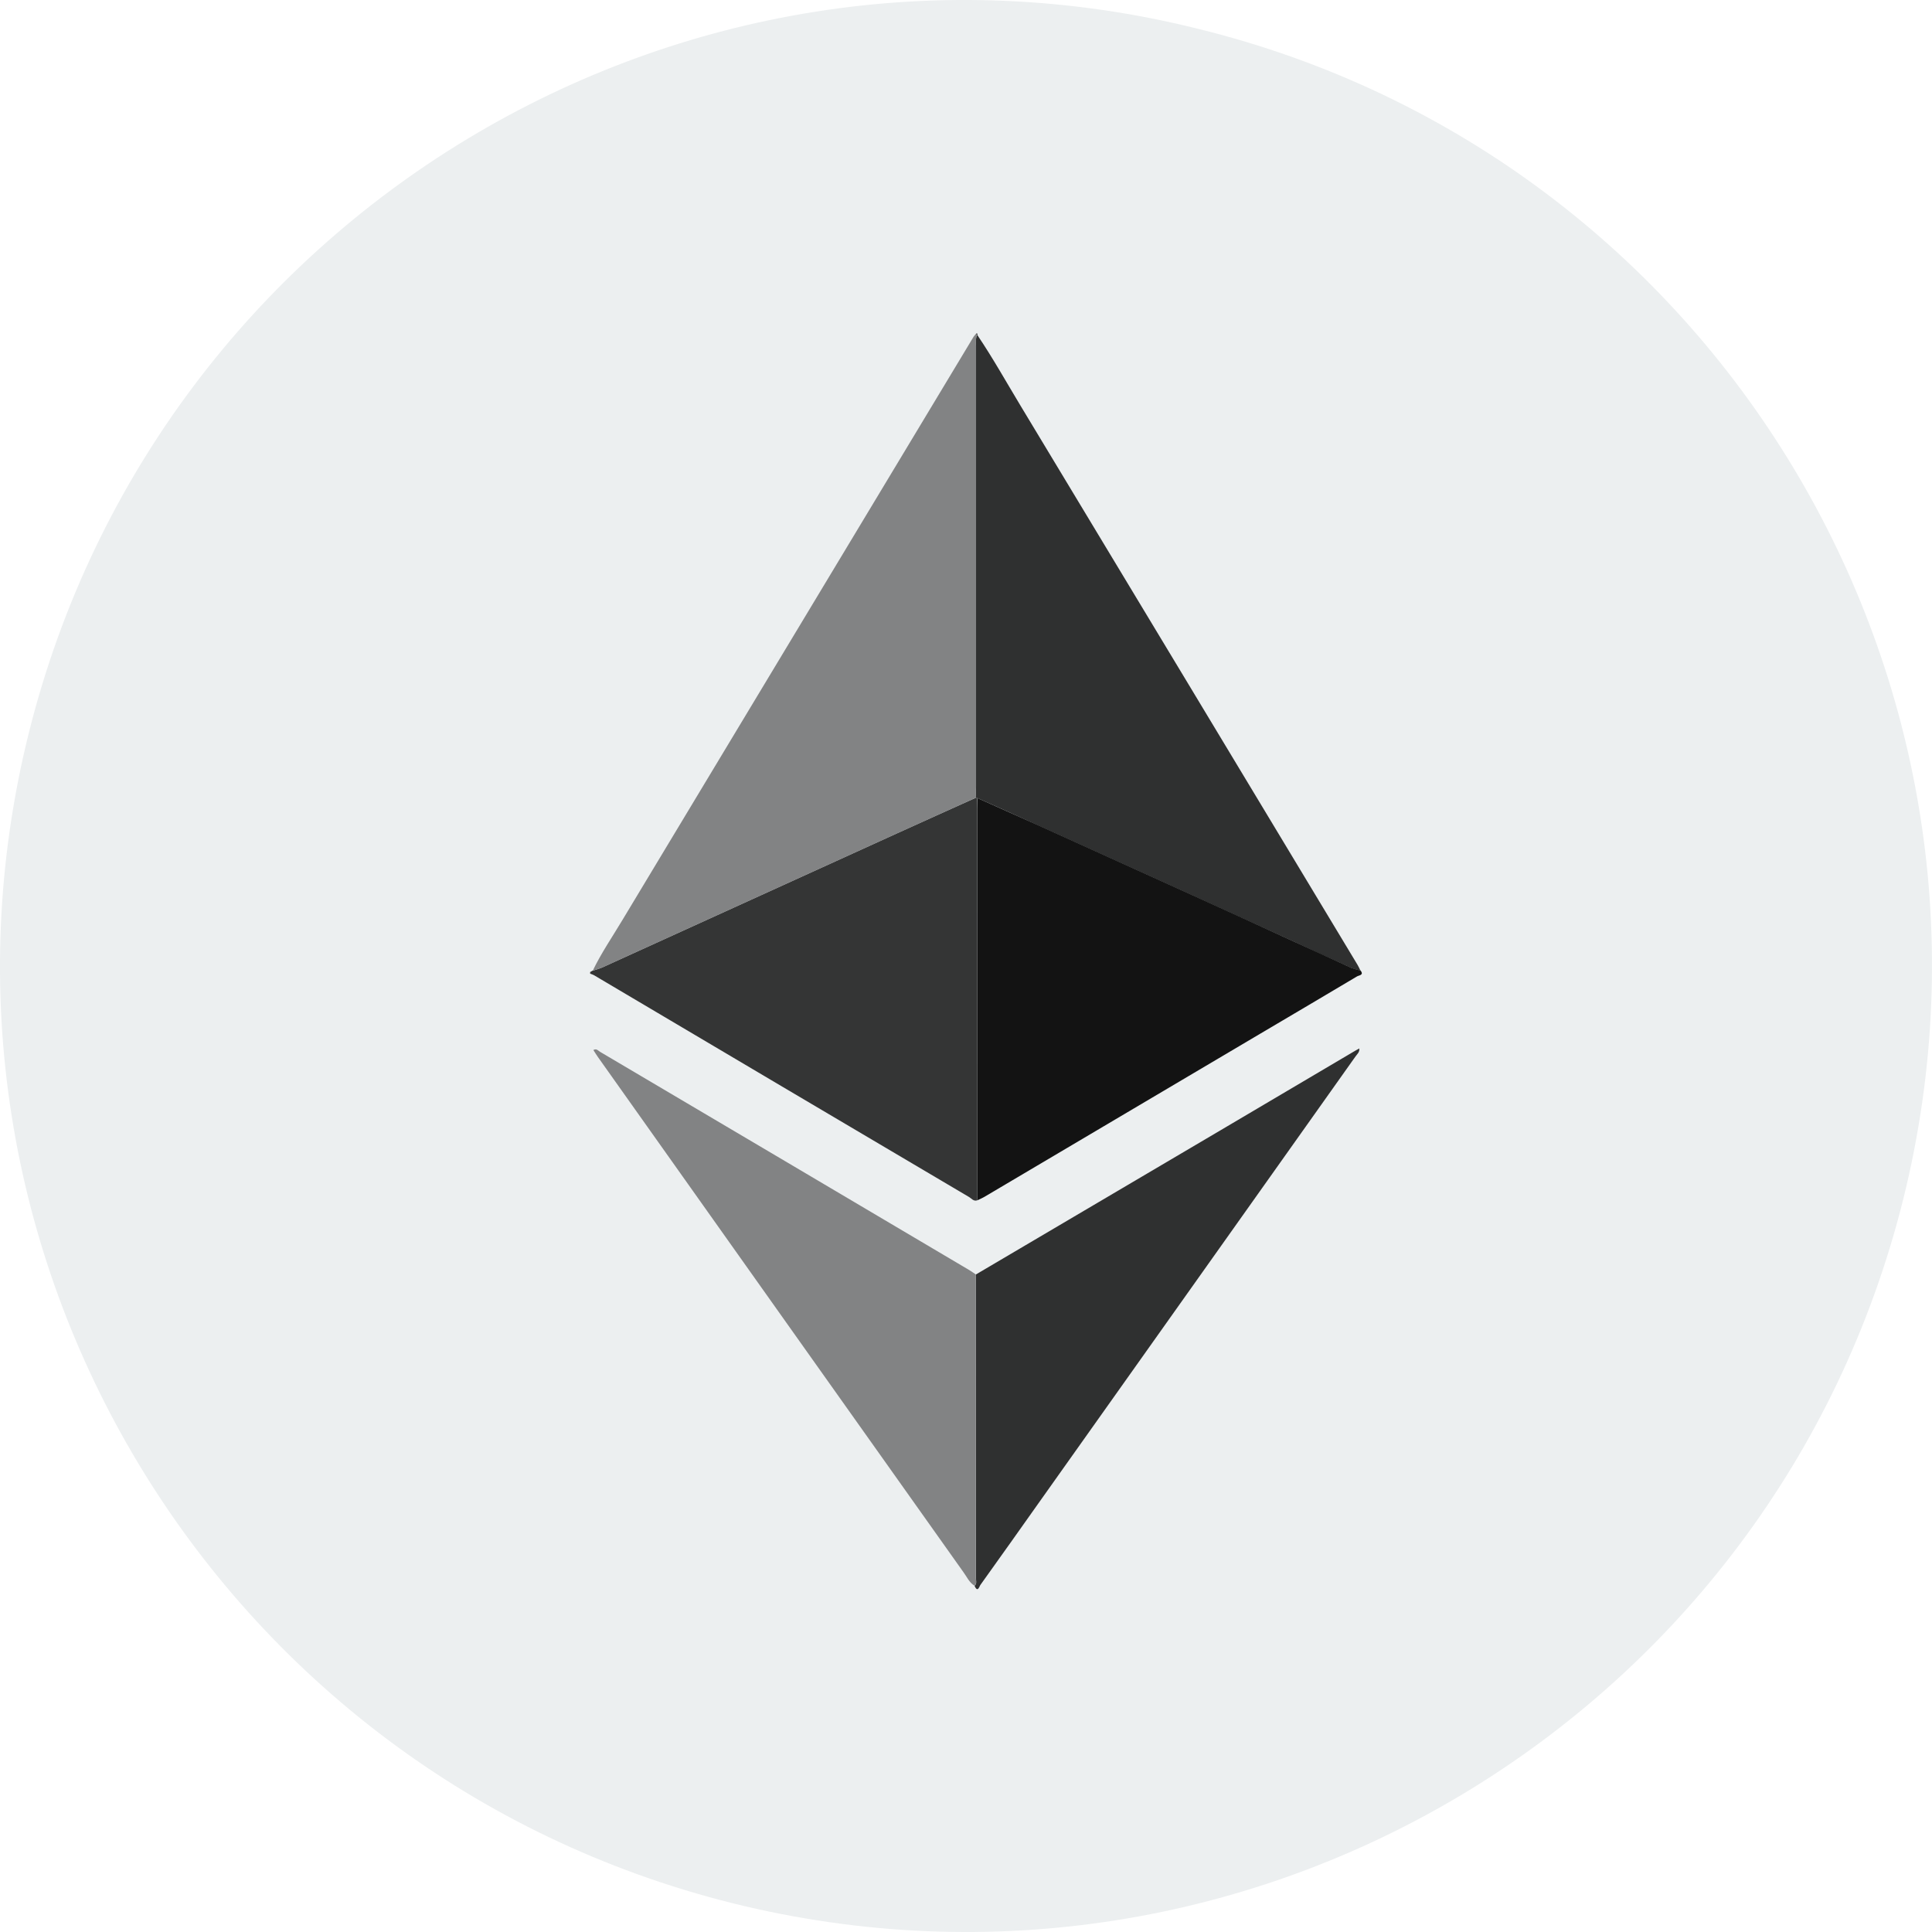
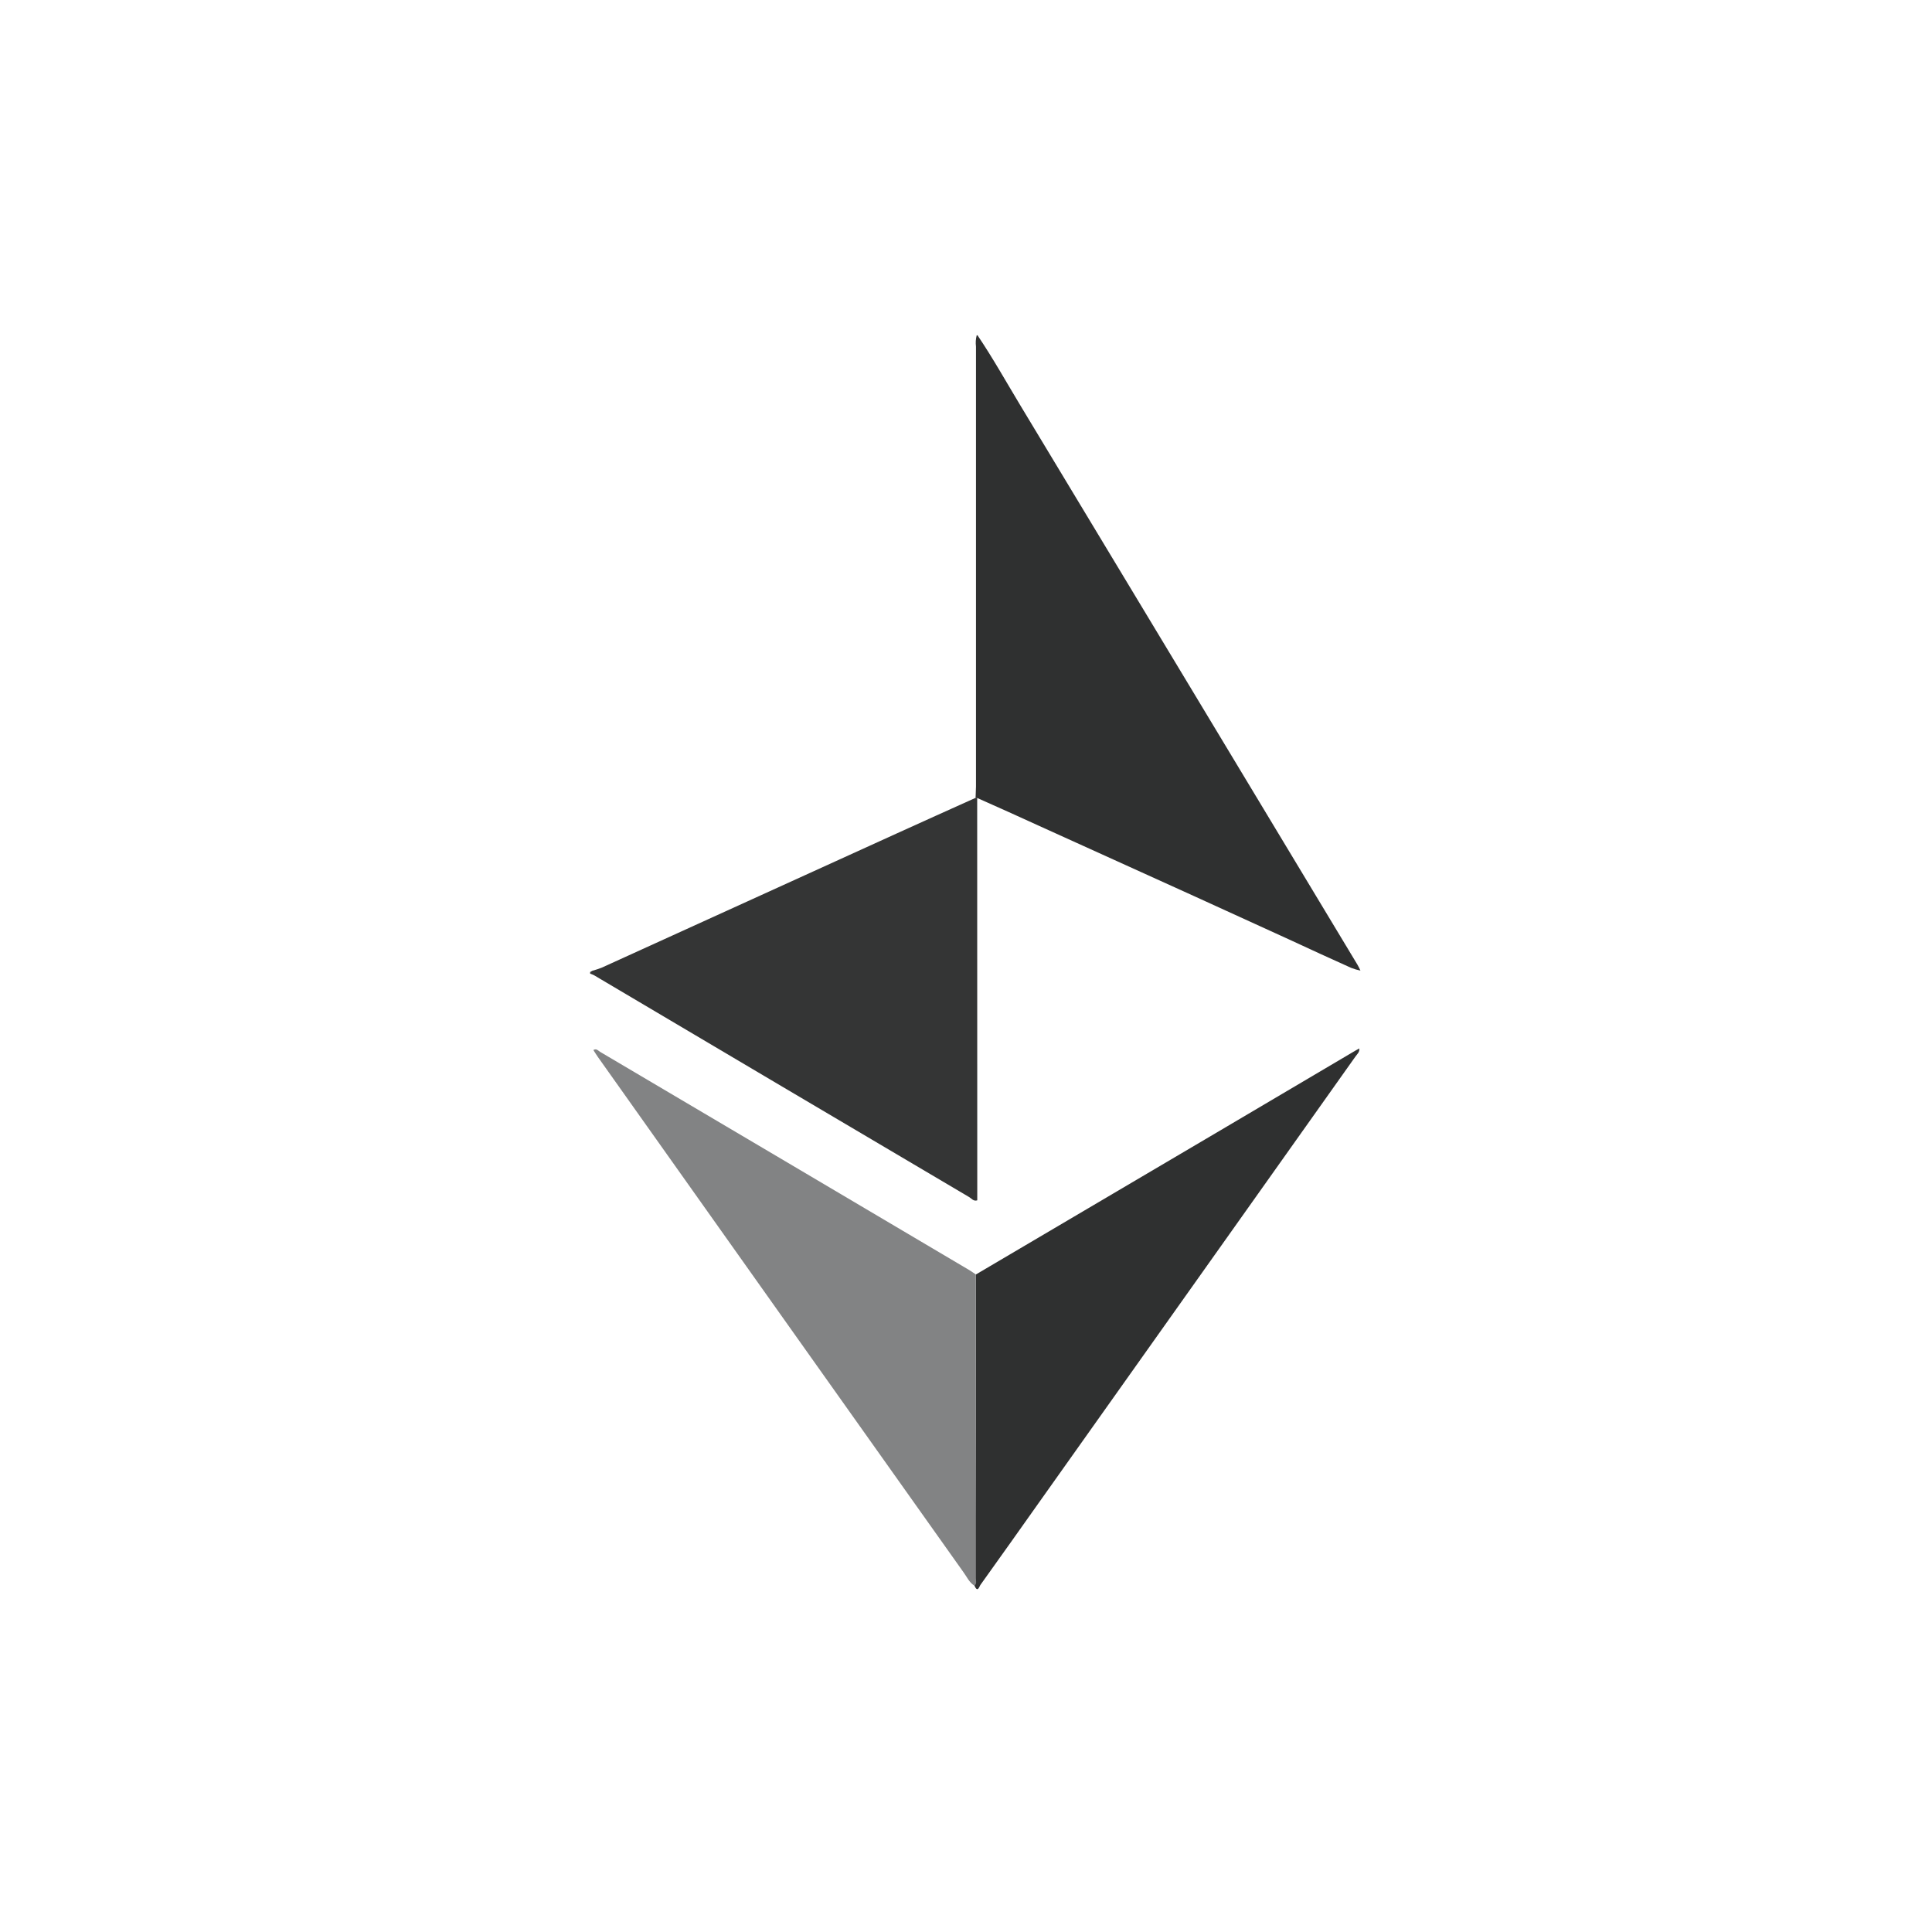
<svg xmlns="http://www.w3.org/2000/svg" width="24" height="24" viewBox="0 0 24 24" fill="none">
-   <path d="M23.643 14.896C22.042 21.321 15.535 25.244 9.098 23.642C2.674 22.036 -1.243 15.528 0.358 9.104C1.96 2.679 8.463 -1.244 14.883 0.358C21.324 1.941 25.241 8.468 23.643 14.896Z" fill="#ECEFF0" />
  <path d="M12.14 14.911C12.093 14.927 12.067 14.886 12.035 14.868C10.481 13.95 8.929 13.033 7.378 12.114C7.363 12.107 7.347 12.1 7.331 12.095V12.075L7.359 12.059C7.398 12.048 7.436 12.036 7.474 12.021L11.136 10.355C11.463 10.206 11.789 10.06 12.115 9.913H12.139C12.139 9.959 12.139 10.001 12.139 10.045C12.14 11.667 12.14 13.289 12.14 14.911Z" fill="#343535" />
  <path d="M12.142 9.914H12.119C12.119 9.867 12.124 9.82 12.124 9.772C12.124 7.95 12.124 6.127 12.124 4.305C12.118 4.258 12.121 4.211 12.133 4.165H12.143C12.334 4.448 12.501 4.747 12.677 5.039C14.074 7.355 15.469 9.67 16.864 11.986C16.877 12.008 16.888 12.032 16.9 12.057C16.86 12.049 16.822 12.038 16.784 12.023C16.528 11.908 16.271 11.79 16.017 11.672C15.62 11.491 15.223 11.309 14.825 11.128L12.91 10.26C12.655 10.143 12.399 10.028 12.142 9.914Z" fill="#2F3030" />
-   <path d="M12.134 4.163C12.123 4.209 12.12 4.256 12.125 4.303C12.125 6.125 12.125 7.947 12.125 9.769C12.125 9.816 12.122 9.862 12.12 9.911C11.794 10.059 11.468 10.205 11.141 10.354L7.479 12.02C7.442 12.035 7.403 12.047 7.364 12.057C7.47 11.837 7.607 11.638 7.733 11.427C9.186 9.012 10.64 6.597 12.095 4.182C12.105 4.169 12.115 4.156 12.127 4.144L12.134 4.163Z" fill="#828384" />
-   <path d="M12.142 9.914C12.399 10.028 12.655 10.143 12.911 10.258L14.826 11.126C15.224 11.307 15.621 11.488 16.018 11.671C16.274 11.787 16.531 11.906 16.785 12.022C16.823 12.036 16.861 12.047 16.901 12.056C16.948 12.114 16.879 12.116 16.858 12.129C16.46 12.367 16.06 12.601 15.662 12.837C14.518 13.514 13.374 14.191 12.23 14.867C12.201 14.884 12.17 14.896 12.14 14.911C12.14 13.289 12.14 11.668 12.14 10.046C12.14 10.002 12.142 9.958 12.142 9.914Z" fill="#131313" />
-   <path d="M12.123 15.832L15.119 14.066C15.691 13.729 16.262 13.391 16.834 13.053L16.886 13.024C16.891 13.071 16.858 13.096 16.839 13.123C15.534 14.963 14.228 16.803 12.923 18.642C12.675 18.991 12.429 19.341 12.18 19.687C12.166 19.705 12.146 19.791 12.106 19.7C12.138 19.673 12.124 19.637 12.124 19.607C12.124 18.348 12.124 17.09 12.123 15.832Z" fill="#2F3030" />
+   <path d="M12.123 15.832L15.119 14.066C15.691 13.729 16.262 13.391 16.834 13.053L16.886 13.024C16.891 13.071 16.858 13.096 16.839 13.123C15.534 14.963 14.228 16.803 12.923 18.642C12.675 18.991 12.429 19.341 12.18 19.687C12.166 19.705 12.146 19.791 12.106 19.7C12.124 18.348 12.124 17.09 12.123 15.832Z" fill="#2F3030" />
  <path d="M12.123 15.832C12.123 17.09 12.123 18.348 12.123 19.605C12.123 19.637 12.137 19.674 12.105 19.698C12.039 19.658 12.01 19.586 11.966 19.527C10.452 17.395 8.939 15.262 7.427 13.13C7.408 13.103 7.39 13.074 7.371 13.044C7.41 13.021 7.431 13.052 7.454 13.066C8.984 13.97 10.515 14.874 12.045 15.78C12.073 15.797 12.098 15.816 12.123 15.832Z" fill="#828384" />
-   <path d="M12.135 4.163L12.124 4.146C12.144 4.133 12.141 4.152 12.145 4.161L12.135 4.163Z" fill="#393939" />
</svg>